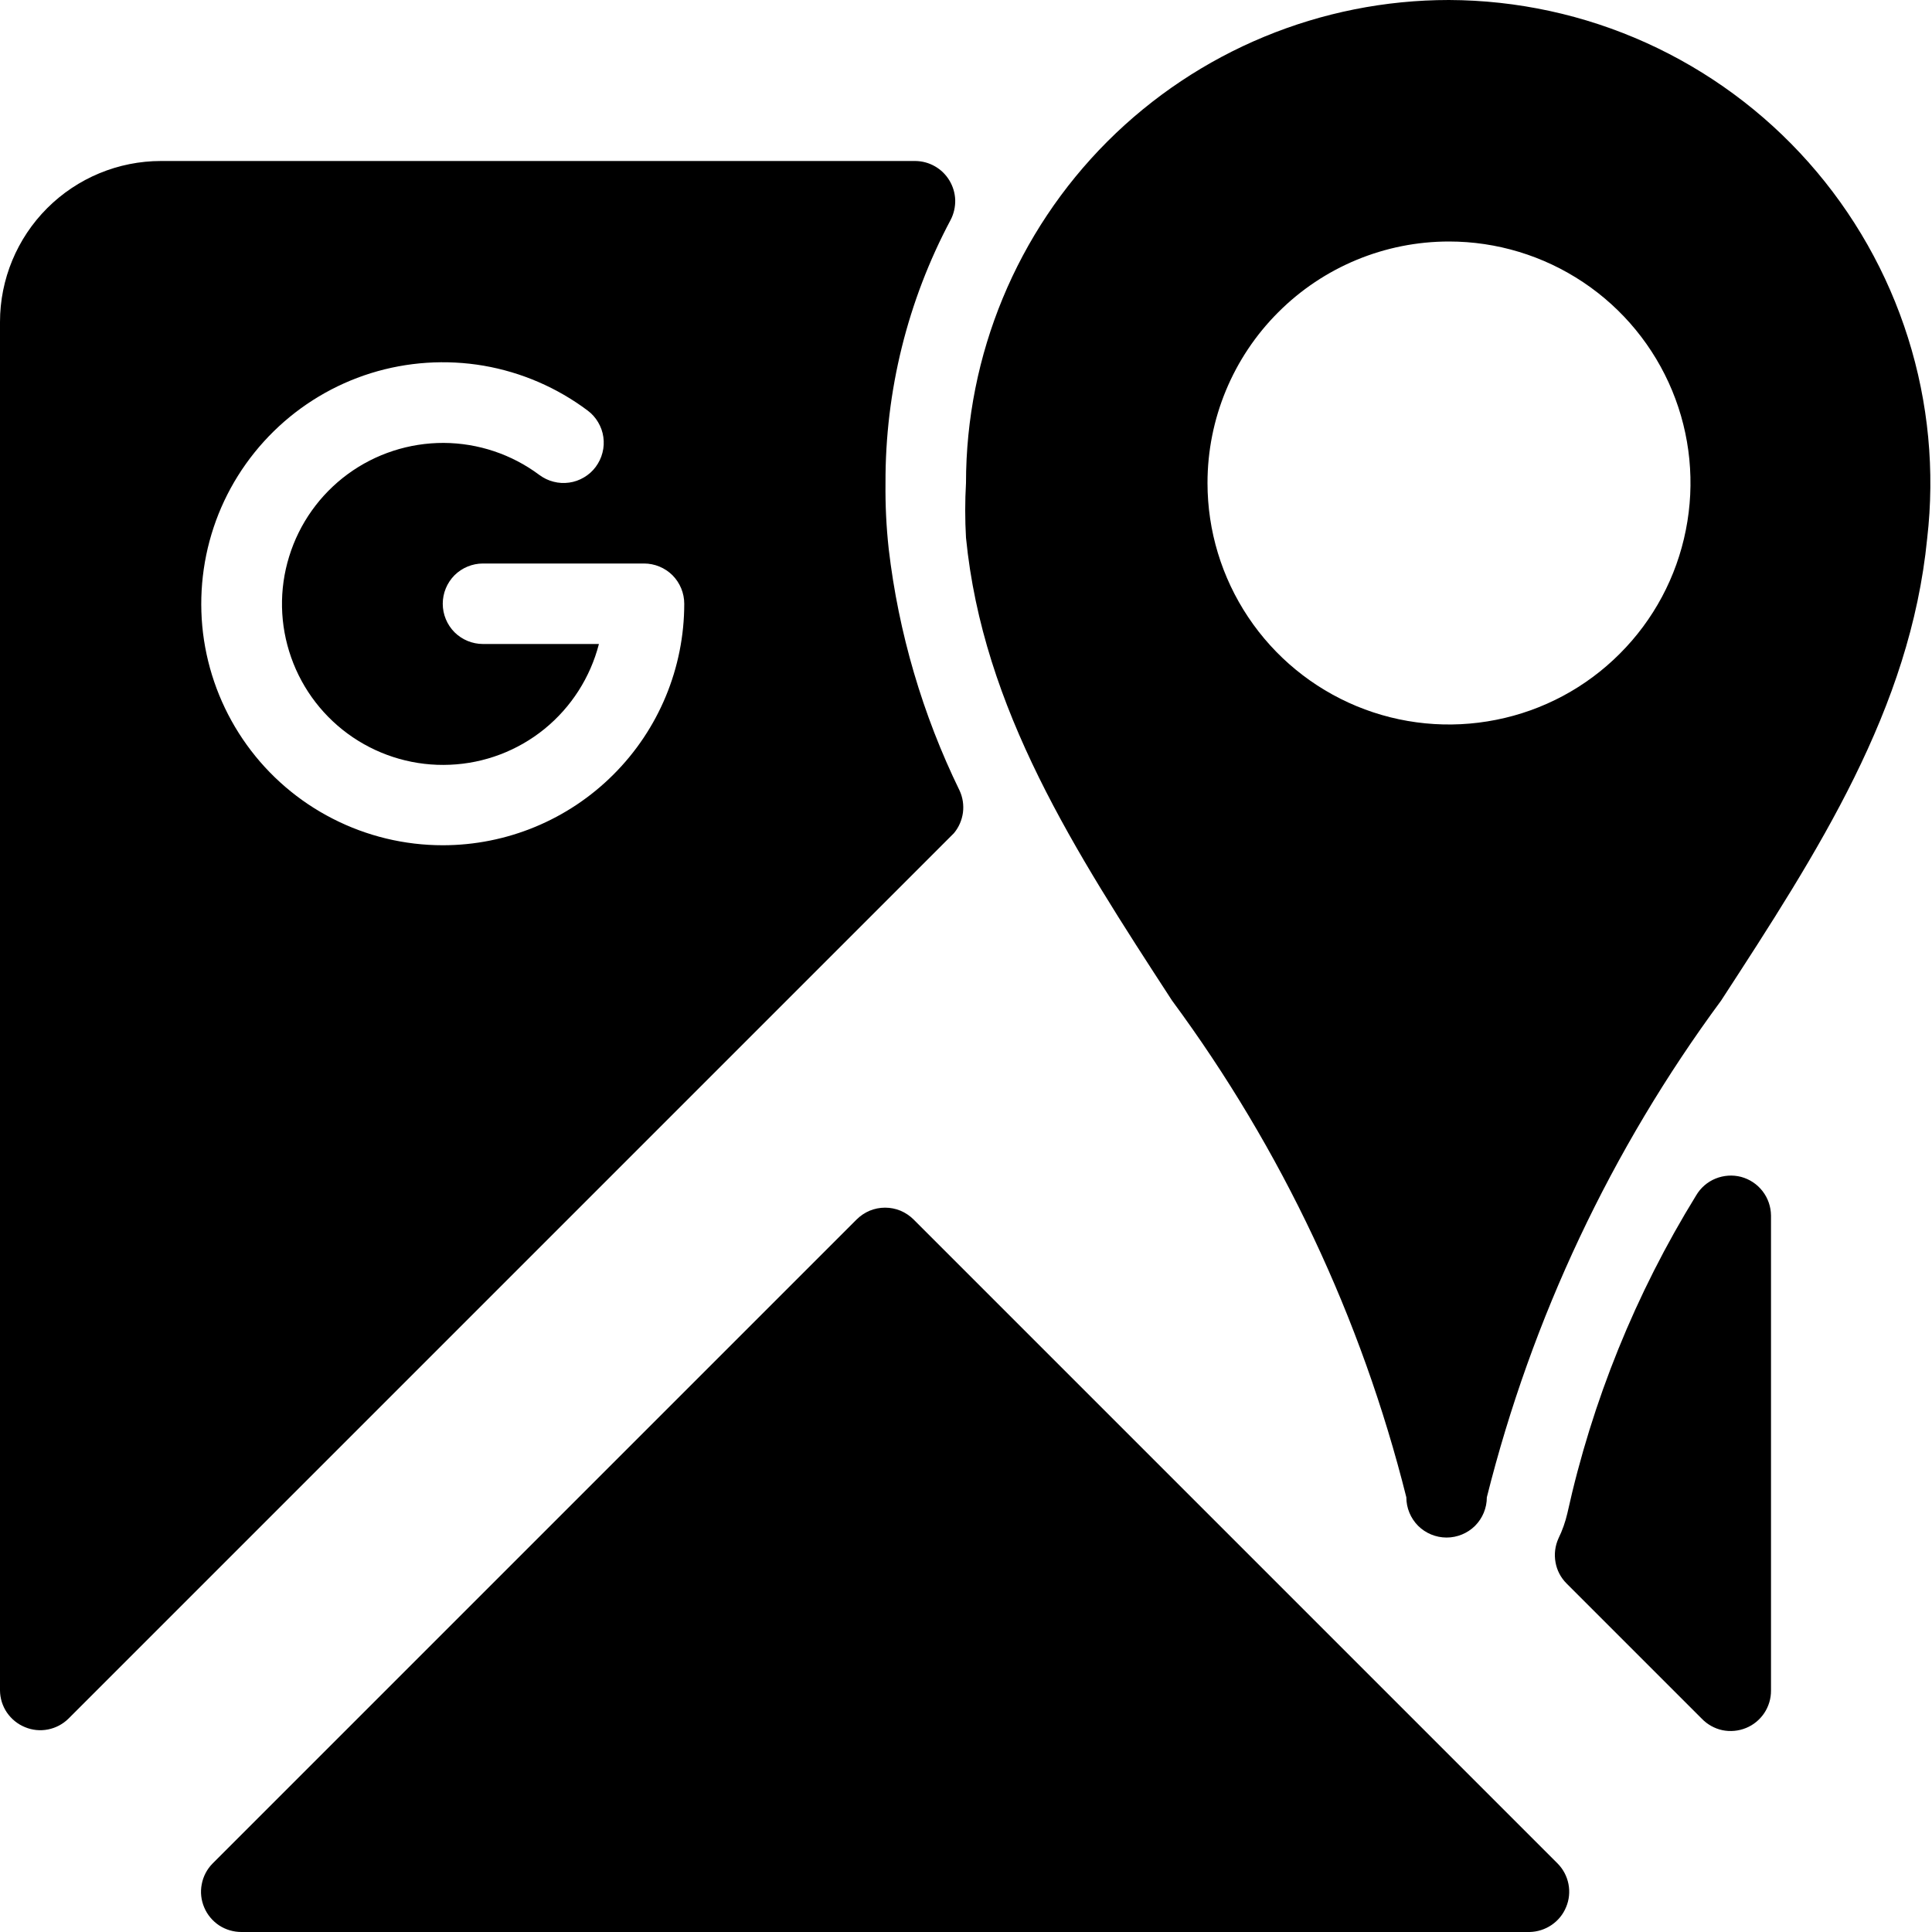
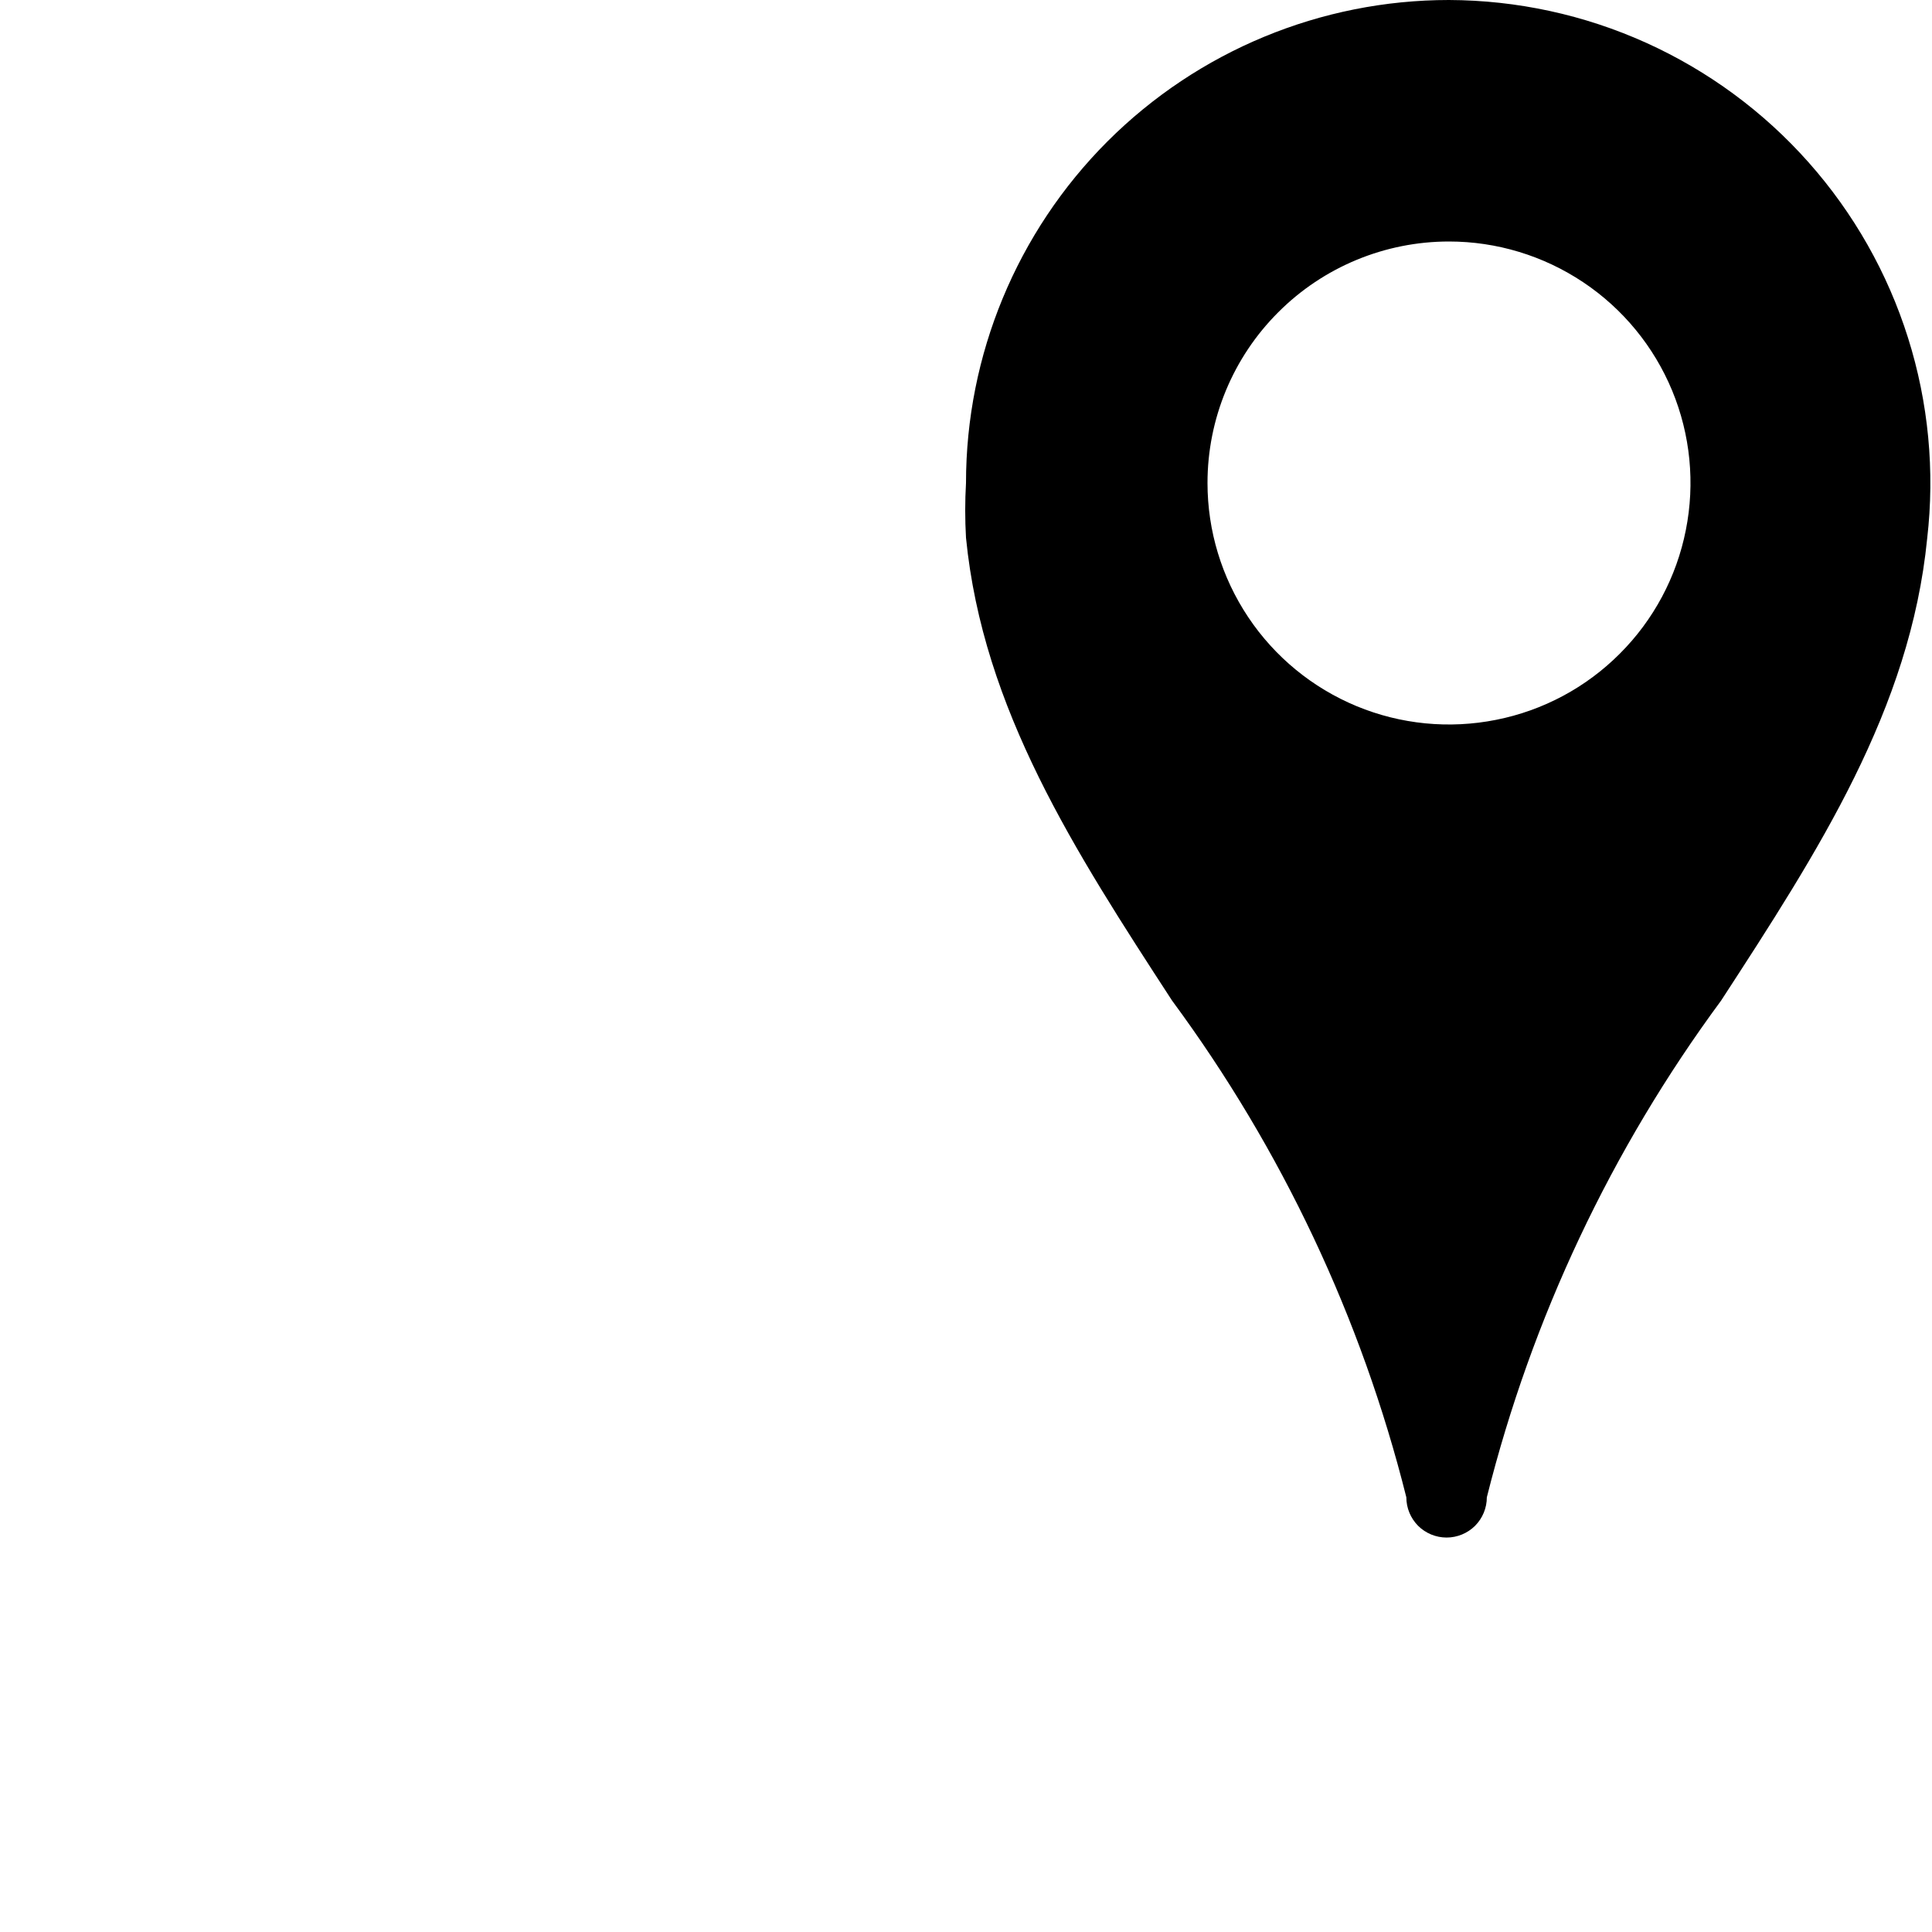
<svg xmlns="http://www.w3.org/2000/svg" width="24" height="24" viewBox="0 0 24 24" fill="none">
  <g clip-path="url(#clip0_129_210)">
-     <path d="M11.35 15.15C11.303 15.103 11.248 15.066 11.187 15.04C11.126 15.015 11.061 15.002 10.995 15.002C10.929 15.002 10.864 15.015 10.803 15.04C10.742 15.066 10.687 15.103 10.64 15.15L2.64 23.15C2.571 23.22 2.524 23.31 2.506 23.407C2.487 23.504 2.498 23.604 2.537 23.695C2.575 23.786 2.64 23.863 2.722 23.918C2.805 23.972 2.901 24 3 24H19C19.098 23.998 19.193 23.968 19.274 23.913C19.355 23.858 19.418 23.781 19.455 23.69C19.493 23.6 19.503 23.5 19.484 23.404C19.465 23.308 19.419 23.22 19.35 23.15L11.35 15.15Z" fill="black" />
-     <path d="M21.63 14.62C21.524 14.592 21.412 14.6 21.311 14.641C21.21 14.682 21.125 14.756 21.07 14.85C20.319 16.068 19.778 17.403 19.47 18.8V18.8C19.445 18.907 19.408 19.012 19.36 19.11C19.318 19.203 19.305 19.306 19.323 19.406C19.34 19.506 19.388 19.598 19.46 19.67L21.14 21.35C21.209 21.422 21.299 21.472 21.396 21.493C21.494 21.513 21.596 21.504 21.689 21.466C21.781 21.429 21.86 21.364 21.916 21.281C21.971 21.198 22.001 21.1 22 21V15.1C21.999 14.991 21.963 14.885 21.896 14.798C21.829 14.711 21.736 14.649 21.63 14.62Z" fill="black" />
-     <path d="M11.92 9.82C11.46 8.877 11.162 7.862 11.04 6.82V6.82C11.01 6.548 10.997 6.274 11 6C10.996 4.86 11.274 3.736 11.81 2.73C11.849 2.654 11.868 2.569 11.866 2.484C11.863 2.398 11.838 2.315 11.794 2.242C11.75 2.169 11.688 2.108 11.614 2.066C11.539 2.023 11.456 2.001 11.37 2H2C1.47 2 0.961 2.211 0.586 2.586C0.211 2.961 0 3.47 0 4L0 21C0.001 21.098 0.031 21.193 0.086 21.274C0.142 21.355 0.219 21.418 0.31 21.455C0.4 21.493 0.5 21.503 0.596 21.484C0.692 21.465 0.78 21.419 0.85 21.35L11.85 10.35C11.911 10.277 11.949 10.189 11.962 10.095C11.974 10.001 11.96 9.906 11.92 9.82V9.82ZM5.5 10.5C5.025 10.5 4.556 10.387 4.133 10.17C3.71 9.954 3.344 9.64 3.066 9.254C2.788 8.868 2.606 8.422 2.534 7.952C2.463 7.483 2.504 7.002 2.654 6.551C2.804 6.1 3.06 5.692 3.399 5.359C3.738 5.026 4.152 4.778 4.606 4.636C5.059 4.495 5.54 4.463 6.009 4.543C6.477 4.624 6.92 4.815 7.3 5.1C7.353 5.139 7.397 5.189 7.43 5.245C7.464 5.302 7.486 5.364 7.495 5.429C7.504 5.494 7.501 5.56 7.484 5.624C7.468 5.688 7.439 5.747 7.4 5.8C7.361 5.853 7.311 5.897 7.255 5.93C7.198 5.964 7.136 5.986 7.071 5.995C7.006 6.004 6.94 6.001 6.876 5.984C6.812 5.968 6.753 5.939 6.7 5.9C6.356 5.643 5.939 5.504 5.511 5.502C5.082 5.501 4.664 5.637 4.318 5.891C3.973 6.145 3.718 6.503 3.592 6.913C3.465 7.323 3.474 7.762 3.617 8.167C3.759 8.571 4.028 8.919 4.383 9.159C4.739 9.399 5.162 9.519 5.59 9.5C6.019 9.482 6.43 9.326 6.763 9.056C7.096 8.785 7.333 8.415 7.44 8H6C5.867 8 5.74 7.947 5.646 7.854C5.553 7.76 5.5 7.633 5.5 7.5C5.5 7.367 5.553 7.24 5.646 7.146C5.74 7.053 5.867 7 6 7H8C8.133 7 8.26 7.053 8.354 7.146C8.447 7.24 8.5 7.367 8.5 7.5C8.5 8.296 8.184 9.059 7.621 9.621C7.059 10.184 6.296 10.5 5.5 10.5Z" fill="black" />
    <path d="M18 0C16.409 0 14.883 0.632 13.757 1.757C12.632 2.883 12 4.409 12 6C11.987 6.226 11.987 6.454 12 6.68C12.21 8.81 13.35 10.57 14.56 12.43C15.923 14.277 16.912 16.373 17.47 18.6C17.47 18.733 17.523 18.86 17.616 18.954C17.71 19.047 17.837 19.1 17.97 19.1C18.103 19.1 18.23 19.047 18.324 18.954C18.417 18.86 18.47 18.733 18.47 18.6C19.028 16.373 20.017 14.277 21.38 12.43C22.59 10.57 23.73 8.81 23.94 6.69C24.037 5.851 23.956 5.001 23.702 4.196C23.448 3.39 23.027 2.648 22.466 2.016C21.906 1.385 21.218 0.879 20.448 0.531C19.679 0.184 18.845 0.003 18 0V0ZM18 3C18.593 3 19.173 3.176 19.667 3.506C20.16 3.835 20.545 4.304 20.772 4.852C20.999 5.4 21.058 6.003 20.942 6.585C20.827 7.167 20.541 7.702 20.121 8.121C19.702 8.541 19.167 8.827 18.585 8.942C18.003 9.058 17.4 8.999 16.852 8.772C16.304 8.545 15.835 8.16 15.506 7.667C15.176 7.173 15 6.593 15 6C15 5.204 15.316 4.441 15.879 3.879C16.441 3.316 17.204 3 18 3Z" fill="black" />
  </g>
  <defs>
    <clipPath id="clip0_129_210">
      <rect width="24" height="24" fill="white" />
    </clipPath>
  </defs>
</svg>